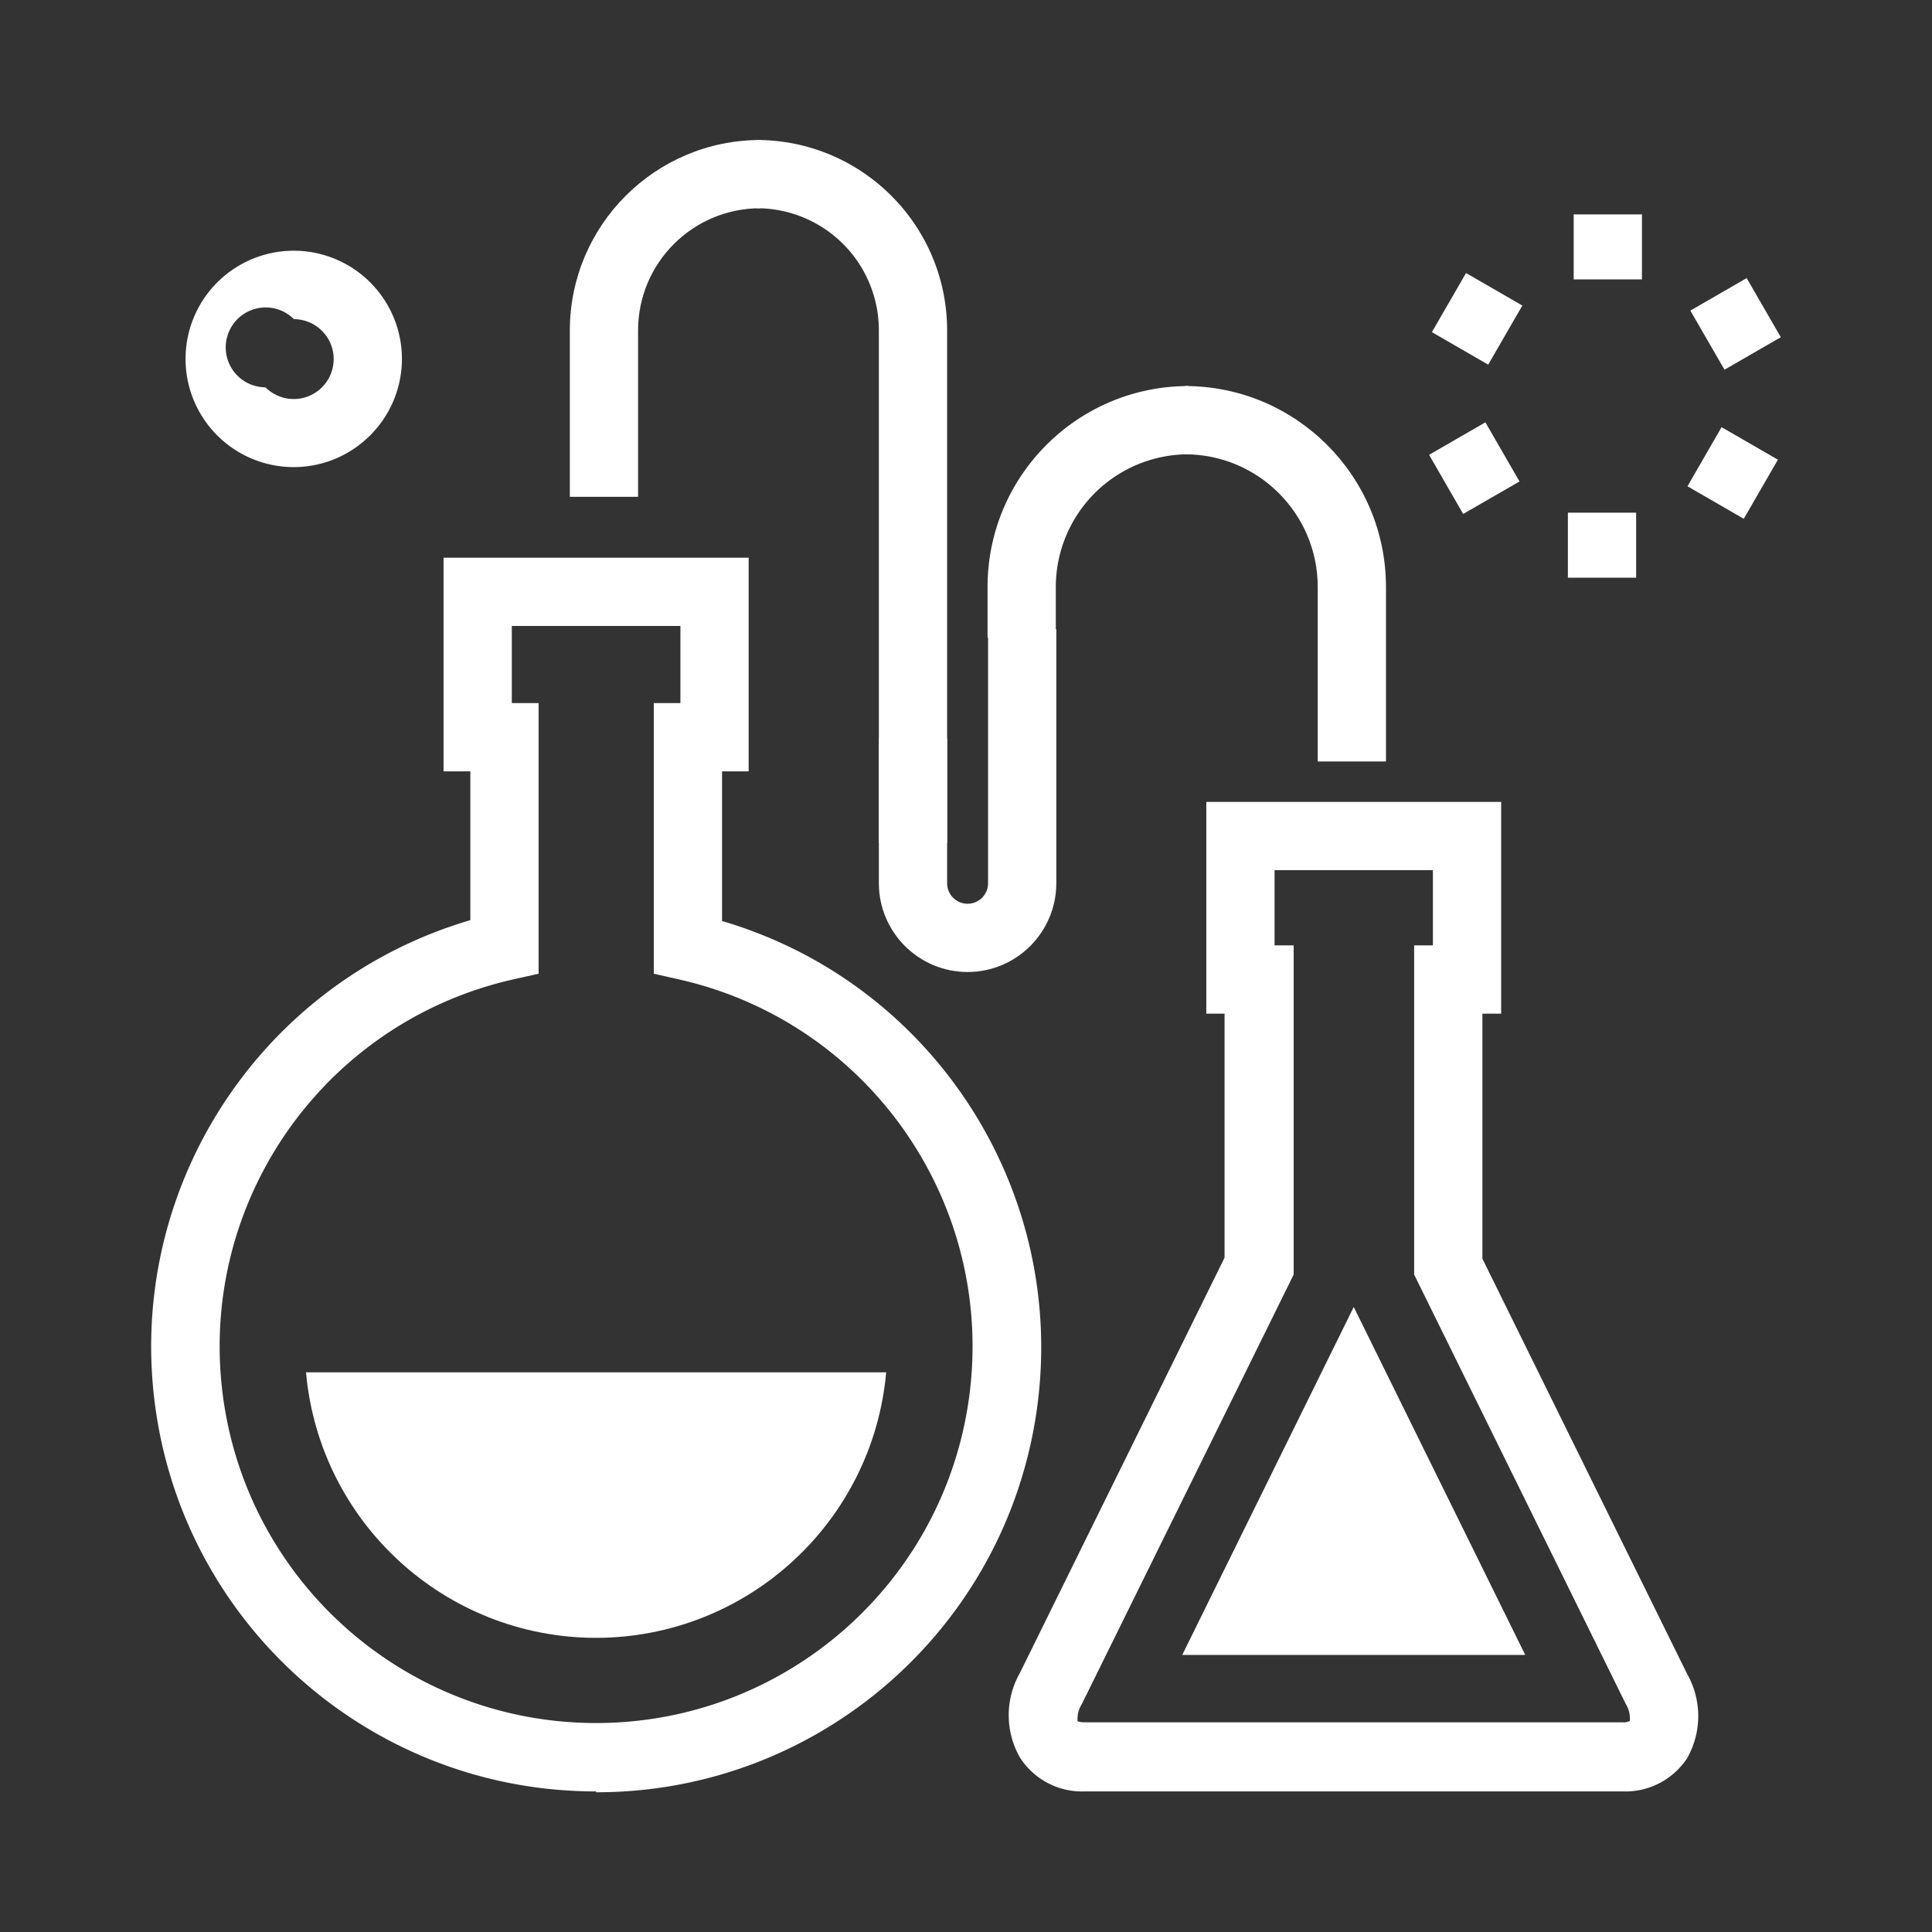
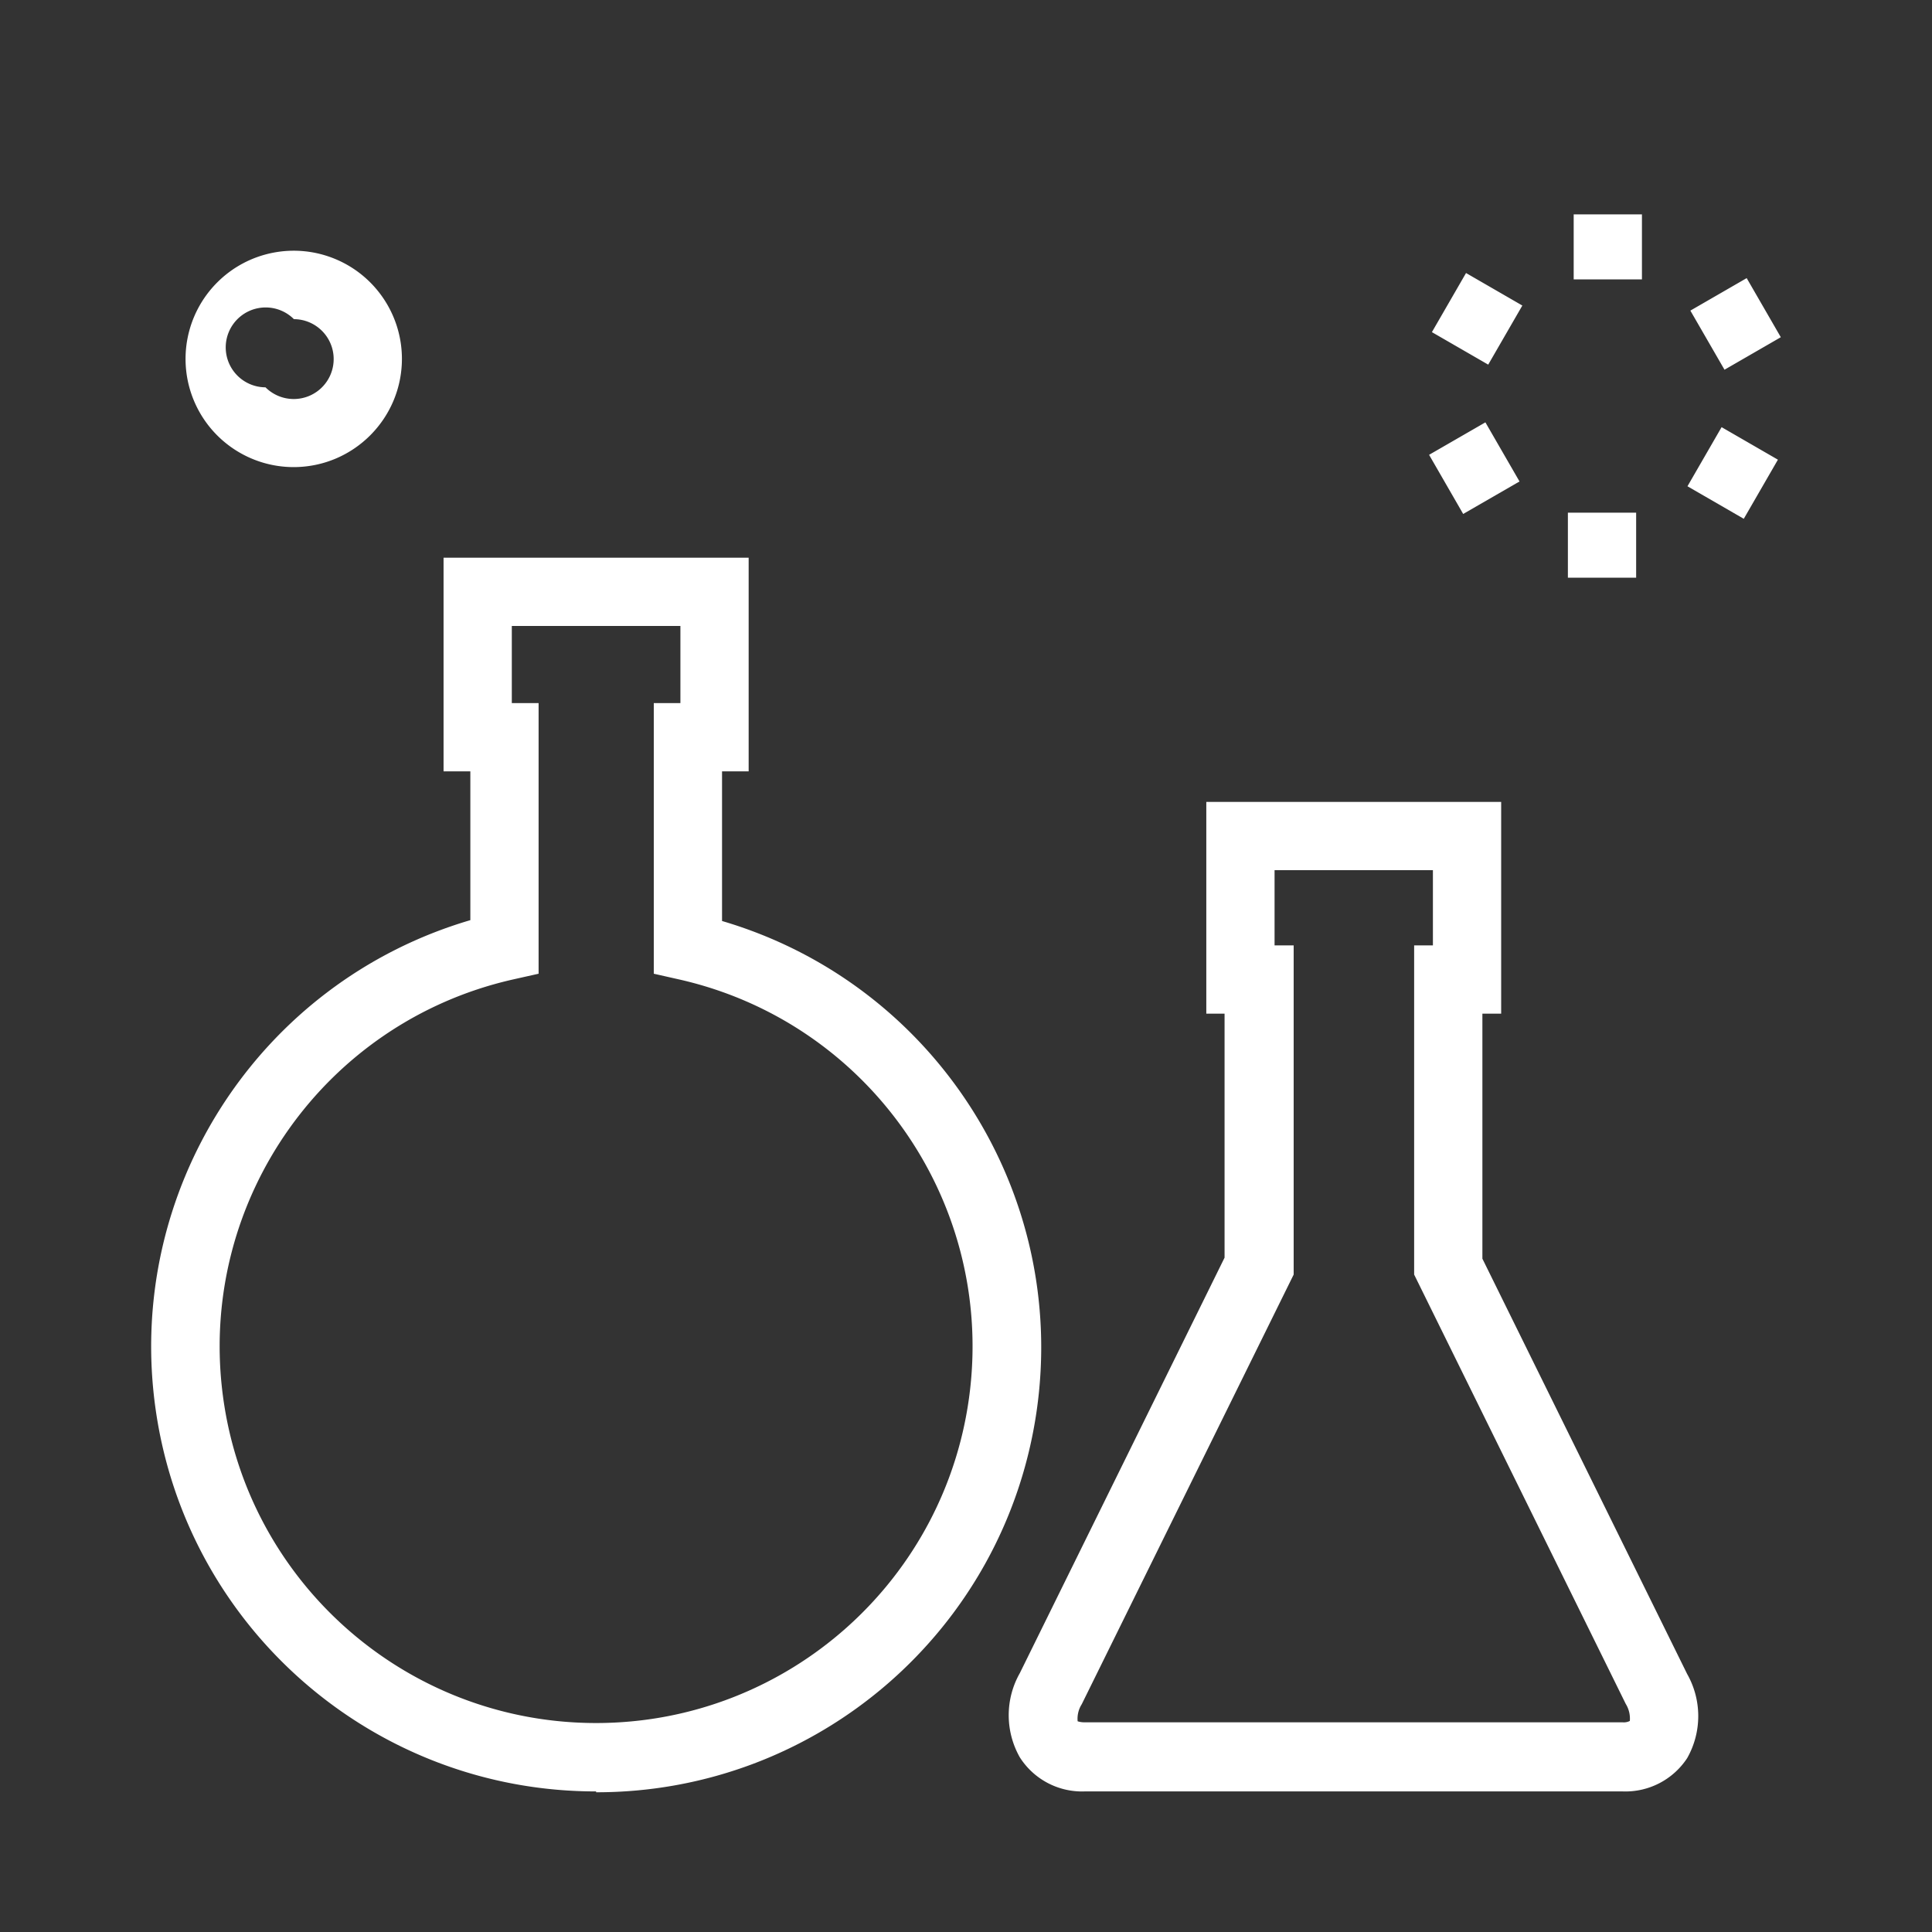
<svg xmlns="http://www.w3.org/2000/svg" t="1745974805895" class="icon" viewBox="0 0 1024 1024" version="1.1" p-id="6245" width="128" height="128">
  <rect x="0" y="0" width="1024" height="1024" fill="#333333" stroke="none" />
-   <path d="M559.599 338.016h-36.176v-27.135c0.15-58.766 47.859-106.318 106.631-106.267v36.176a70.357 70.357 0 0 0-49.781 20.546 70.356 70.356 0 0 0-20.674 49.73v26.951z m-57.611 108.891h-36.176V175.041a64.665 64.665 0 0 0-18.942-45.725 64.665 64.665 0 0 0-45.725-18.942V74.198c55.673 0.05 100.793 45.171 100.843 100.843v271.867z m0 0" fill="#ffffff" p-id="6246" />
-   <path d="M512.841 515.191c-25.953-0.05-46.983-21.076-47.028-47.03v-76.606h36.176v76.606c0 5.993 4.861 10.85 10.853 10.85 5.993 0 10.85-4.857 10.854-10.85V333.494h36.175v134.667c-0.049 25.954-21.075 46.979-47.028 47.03zM338.198 263.31h-36.176v-88.269c0.1-55.69 45.245-100.793 100.931-100.843v36.176c-35.729 0-64.705 28.938-64.755 64.667v88.269z m396.403 140.276h-36.176v-92.521c-0.05-38.794-31.482-70.225-70.272-70.275v-36.176c58.767 0.05 106.398 47.681 106.448 106.451v92.521z m1e-8 0" fill="#ffffff" p-id="6247" />
-   <path d="M315.949 868.094C236.006 868.035 169.314 806.992 162.197 727.366h307.503c-7.158 79.605-73.826 140.627-153.751 140.727z m0 0" fill="#ffffff" p-id="6248" />
  <path d="M860.044 949.489h-285.162a39.074 39.074 0 0 1-34.367-18.09 45.23 45.23 0 0 1 0-44.586l108.53-220.226V537.256h-9.679V425.021h156.286V537.256h-9.952v129.873L894.232 887.265a45.239 45.239 0 0 1 0 44.59 39.164 39.164 0 0 1-34.188 17.635zM675.545 501.08h10.127v174.465L573.346 903.275a14.387 14.387 0 0 0-2.171 9.041c1.198 0.384 2.451 0.568 3.707 0.543h285.162a6.919 6.919 0 0 0 3.8-0.723 14.759 14.759 0 0 0-2.171-9.045L749.526 675.545v-174.465h9.946v-39.883H675.545v39.883z m0 0" fill="#ffffff" p-id="6249" />
-   <path d="M626.617 877.135l90.892-184.407 90.893 184.407H626.617z m0 0" fill="#ffffff" p-id="6250" />
  <path d="M315.949 949.489c-117.205 0.059-216.649-86.015-233.39-202.02-16.745-116.006 54.295-226.687 166.734-259.773v-78.866H235.096V295.598h161.706v113.233h-14.106v79.317c112.456 33.094 183.497 143.8 166.73 259.819-16.771 116.018-116.252 202.079-233.477 201.974v-0.451z m-44.678-576.834H285.469v143.437l-14.106 3.165C172.424 541.945 106.287 635.301 117.699 736.166c11.417 100.859 96.742 177.073 198.25 177.073 101.507 0 186.832-76.214 198.249-177.073 11.413-100.864-54.721-194.22-153.66-216.908l-14.018-3.165V372.655h14.107v-40.882H271.272v40.882zM155.779 247.576c-23.201 0.033-44.139-13.914-53.042-35.337-8.903-21.422-4.017-46.102 12.373-62.518 16.39-16.419 41.062-21.342 62.5-12.473 21.435 8.87 35.416 29.787 35.416 52.984-0.05 31.611-25.635 57.243-57.247 57.343z m0-78.415a21.167 21.167 0 1 0-15.057 36.13 21.165 21.165 0 0 0 23.105 4.568 21.161 21.161 0 0 0 13.024-19.626c-0.049-11.617-9.453-21.021-21.072-21.072z m678.308-55.53h36.176v34.459h-36.176V113.631z m-75.145 62.404l18.086-31.328 29.845 17.238-18.086 31.319-29.845-17.229z m-1.494 65.027l29.845-17.209 18.081 31.336-29.858 17.221-18.069-31.348z m73.566 30.66h36.176v34.459h-36.176V271.721z m63.381-13.989l18.086-31.332 29.849 17.238-18.09 31.332-29.845-17.238z m1.537-93.101l29.845-17.229 18.09 31.327-29.845 17.229-18.09-31.327z m0 0" fill="#ffffff" p-id="6251" />
</svg>